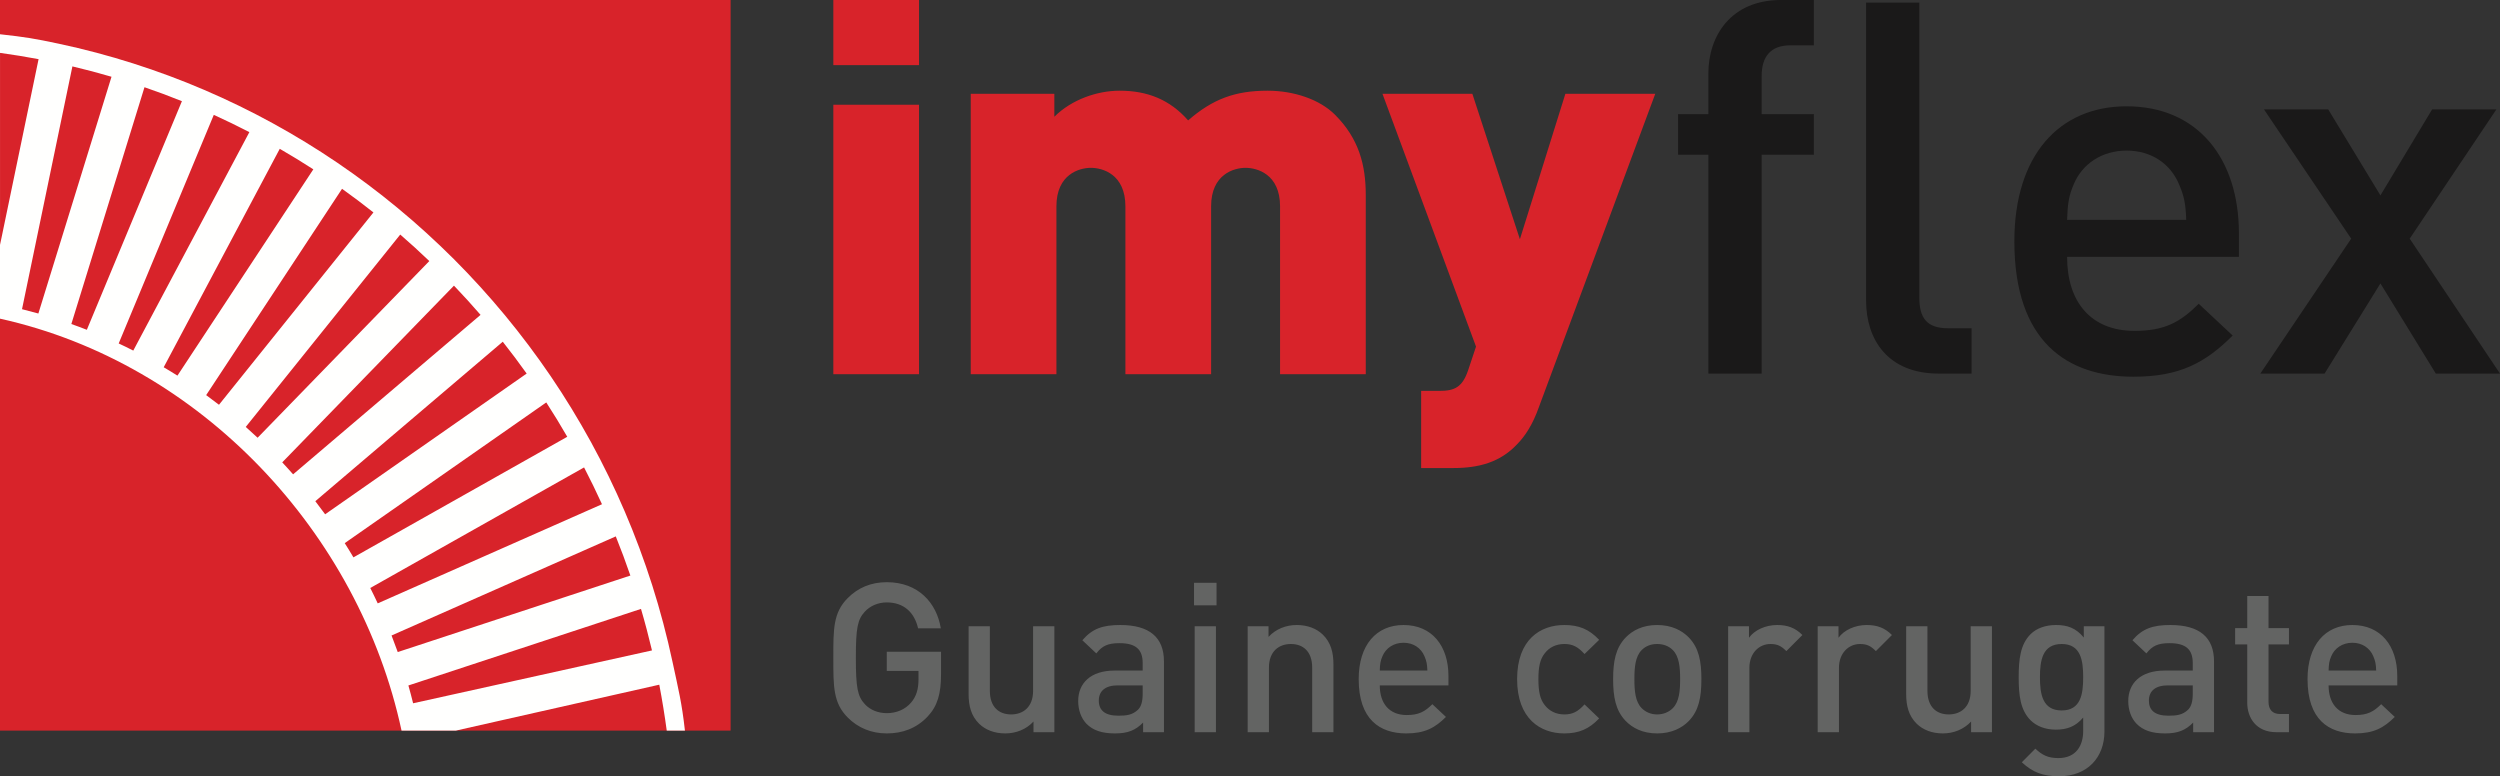
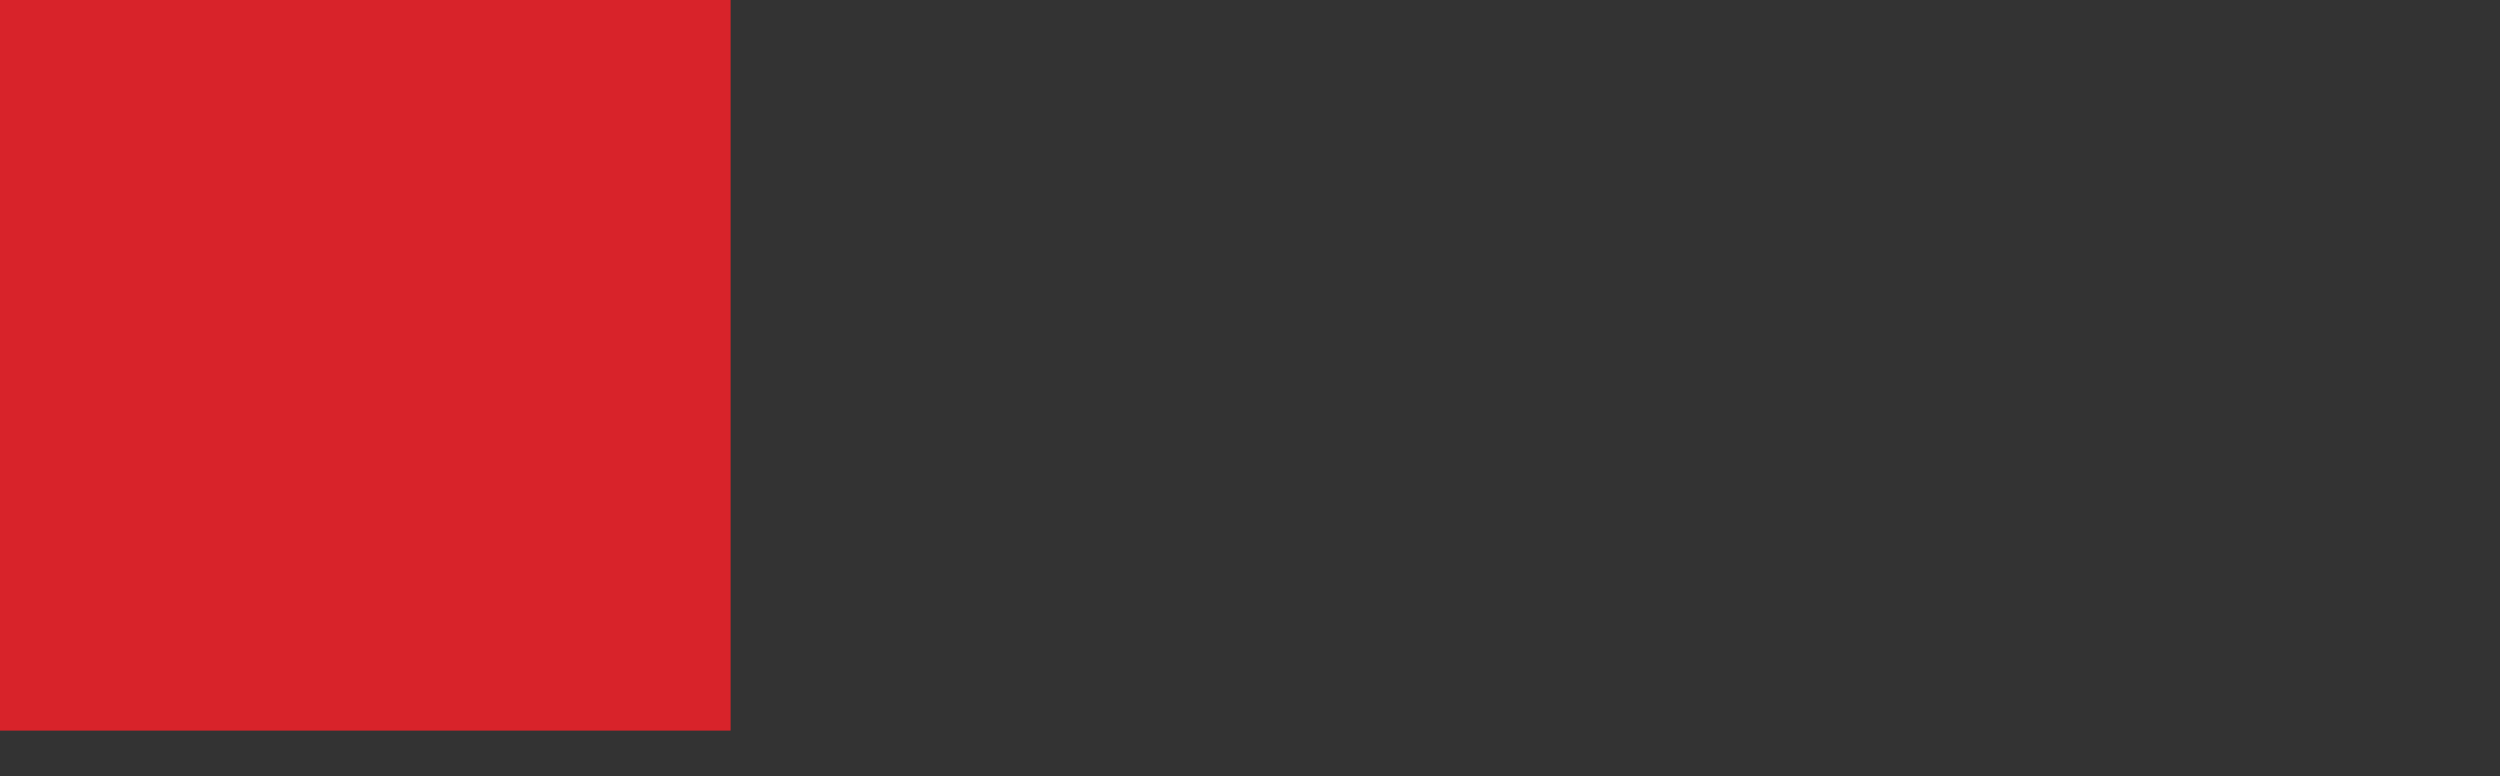
<svg xmlns="http://www.w3.org/2000/svg" width="219px" height="68px" viewBox="0 0 219 68">
  <rect x="0" y="0" width="219" height="68" fill="#333333" stroke="none" />
  <title>Imytech_icona imyflex</title>
  <desc>Created with Sketch.</desc>
  <g id="Desktop" stroke="none" stroke-width="1" fill="none" fill-rule="evenodd">
    <g id="product" transform="translate(-631, -4326)">
      <g id="Imytech_icona-imyflex" transform="translate(631, 4326)">
-         <path d="M172.709,32.726 L172.709,28.755 L170.651,28.755 C168.775,28.755 168.133,27.843 168.133,26.063 L168.133,0.229 L163.469,0.229 L163.469,26.337 C163.469,29.76 165.387,32.726 169.825,32.726 L172.709,32.726 Z M158.895,13.557 L158.895,9.996 L154.32,9.996 L154.32,6.665 C154.32,4.976 155.094,3.971 156.834,3.971 L158.895,3.971 L158.895,0 L156.013,0 C151.665,0 149.653,3.104 149.653,6.437 L149.653,9.996 L147,9.996 L147,13.557 L149.653,13.557 L149.653,32.726 L154.32,32.726 L154.32,13.557 L158.895,13.557 Z M196.129,22.502 L196.129,20.448 C196.129,13.876 192.517,9.312 186.293,9.312 C180.347,9.312 176.458,13.647 176.458,21.132 C176.458,29.941 181.078,33 186.889,33 C190.962,33 193.202,31.768 195.582,29.393 L192.608,26.611 C190.962,28.252 189.587,28.984 186.982,28.984 C183.182,28.984 181.078,26.473 181.078,22.502 L196.129,22.502 Z M191.512,19.262 L181.078,19.262 C181.126,17.847 181.219,17.161 181.673,16.113 C182.405,14.379 184.101,13.192 186.293,13.192 C188.491,13.192 190.139,14.379 190.869,16.113 C191.328,17.161 191.464,17.847 191.512,19.262 Z M219,32.726 L211.09,20.906 L218.682,9.586 L213.053,9.586 L208.526,17.116 L203.953,9.586 L198.326,9.586 L205.964,20.906 L198.004,32.726 L203.633,32.726 L208.526,24.829 L213.377,32.726 L219,32.726 Z" id="Fill-1" fill="#1A1919" />
-         <path d="M73,5.707 L80.506,5.707 L80.506,0 L73,0 L73,5.707 Z M73,32.781 L80.506,32.781 L80.506,9.177 L73,9.177 L73,32.781 Z M119.641,32.781 L119.641,17.076 C119.641,14.474 119.046,12.146 116.941,10.046 C115.613,8.721 113.37,7.945 111.036,7.945 C108.197,7.945 106.229,8.676 104.079,10.547 C102.476,8.721 100.507,7.945 98.082,7.945 C96.114,7.945 93.87,8.721 92.361,10.227 L92.361,8.219 L85.036,8.219 L85.036,32.781 L92.542,32.781 L92.542,18.081 C92.542,15.25 94.556,14.702 95.564,14.702 C96.572,14.702 98.586,15.25 98.586,18.081 L98.586,32.781 L106.093,32.781 L106.093,18.081 C106.093,15.25 108.107,14.702 109.112,14.702 C110.12,14.702 112.134,15.25 112.134,18.081 L112.134,32.781 L119.641,32.781 Z M145,8.219 L137.126,8.219 L133.143,20.957 L128.979,8.219 L121.105,8.219 L129.299,30.363 L128.614,32.417 C128.11,33.923 127.422,34.242 126.096,34.242 L124.493,34.242 L124.493,41 L127.331,41 C129.529,41 131.404,40.497 132.869,38.946 C133.647,38.169 134.288,37.118 134.792,35.703 L145,8.219 Z" id="Fill-3" fill="#D8232A" />
-         <path d="M82.434,59.087 L82.434,57.094 L77.682,57.094 L77.682,58.775 L80.461,58.775 L80.461,59.507 C80.461,60.35 80.278,61.009 79.801,61.558 C79.291,62.146 78.54,62.473 77.682,62.473 C76.912,62.473 76.217,62.182 75.761,61.687 C75.12,60.991 74.973,60.241 74.973,57.625 C74.973,55.006 75.12,54.274 75.761,53.578 C76.217,53.083 76.912,52.771 77.682,52.771 C79.145,52.771 80.095,53.614 80.425,55.042 L82.416,55.042 C82.05,52.81 80.443,51 77.682,51 C76.291,51 75.156,51.493 74.262,52.39 C72.982,53.671 73,55.117 73,57.625 C73,60.13 72.982,61.576 74.262,62.855 C75.156,63.755 76.327,64.247 77.682,64.247 C79.052,64.247 80.278,63.809 81.264,62.765 C82.122,61.852 82.434,60.772 82.434,59.087 Z M92.362,64.139 L92.362,54.861 L90.499,54.861 L90.499,60.517 C90.499,61.945 89.621,62.584 88.578,62.584 C87.535,62.584 86.711,61.963 86.711,60.517 L86.711,54.861 L84.849,54.861 L84.849,60.788 C84.849,61.834 85.068,62.713 85.781,63.407 C86.328,63.938 87.115,64.247 88.066,64.247 C88.998,64.247 89.896,63.897 90.535,63.205 L90.535,64.139 L92.362,64.139 Z M101.962,64.139 L101.962,57.934 C101.962,55.828 100.682,54.751 98.14,54.751 C96.603,54.751 95.691,55.062 94.813,56.086 L96.037,57.238 C96.549,56.579 97.043,56.341 98.068,56.341 C99.513,56.341 100.098,56.908 100.098,58.081 L100.098,58.741 L97.646,58.741 C95.526,58.741 94.45,59.855 94.45,61.411 C94.45,62.198 94.705,62.914 95.179,63.407 C95.745,63.974 96.513,64.247 97.664,64.247 C98.818,64.247 99.459,63.974 100.136,63.298 L100.136,64.139 L101.962,64.139 Z M100.098,60.788 C100.098,61.445 99.971,61.888 99.696,62.164 C99.201,62.638 98.671,62.695 97.958,62.695 C96.786,62.695 96.255,62.218 96.255,61.375 C96.255,60.533 96.824,60.038 97.921,60.038 L100.098,60.038 L100.098,60.788 Z M104.596,53.029 L106.569,53.029 L106.569,51.054 L104.596,51.054 L104.596,53.029 Z M104.653,64.139 L106.515,64.139 L106.515,54.859 L104.653,54.859 L104.653,64.139 Z M116.809,64.139 L116.809,58.208 C116.809,57.166 116.59,56.287 115.877,55.591 C115.328,55.062 114.542,54.751 113.592,54.751 C112.658,54.751 111.761,55.099 111.123,55.792 L111.123,54.861 L109.296,54.861 L109.296,64.139 L111.159,64.139 L111.159,58.483 C111.159,57.055 112.037,56.414 113.08,56.414 C114.123,56.414 114.947,57.037 114.947,58.483 L114.947,64.139 L116.809,64.139 Z M126.884,60.038 L126.884,59.215 C126.884,56.579 125.439,54.751 122.951,54.751 C120.574,54.751 119.021,56.488 119.021,59.491 C119.021,63.022 120.868,64.247 123.19,64.247 C124.816,64.247 125.712,63.755 126.665,62.803 L125.475,61.687 C124.816,62.347 124.267,62.638 123.227,62.638 C121.707,62.638 120.868,61.628 120.868,60.038 L126.884,60.038 Z M125.037,58.741 L120.868,58.741 C120.886,58.174 120.922,57.898 121.105,57.478 C121.398,56.782 122.073,56.305 122.951,56.305 C123.829,56.305 124.488,56.782 124.78,57.478 C124.962,57.898 125.019,58.174 125.037,58.741 Z M140.085,62.932 L138.805,61.705 C138.22,62.347 137.762,62.584 137.03,62.584 C136.317,62.584 135.714,62.288 135.313,61.759 C134.908,61.249 134.764,60.571 134.764,59.491 C134.764,58.411 134.908,57.751 135.313,57.238 C135.714,56.707 136.317,56.414 137.03,56.414 C137.762,56.414 138.22,56.653 138.805,57.293 L140.085,56.05 C139.207,55.117 138.31,54.751 137.03,54.751 C134.947,54.751 132.899,56.011 132.899,59.491 C132.899,62.968 134.947,64.247 137.03,64.247 C138.31,64.247 139.207,63.863 140.085,62.932 Z M149.042,59.491 C149.042,57.934 148.823,56.762 147.947,55.849 C147.344,55.227 146.428,54.751 145.166,54.751 C143.904,54.751 143.006,55.227 142.405,55.849 C141.529,56.762 141.31,57.934 141.31,59.491 C141.31,61.064 141.529,62.236 142.405,63.151 C143.006,63.773 143.904,64.247 145.166,64.247 C146.428,64.247 147.344,63.773 147.947,63.151 C148.823,62.236 149.042,61.064 149.042,59.491 Z M147.18,59.491 C147.18,60.496 147.105,61.468 146.538,62.035 C146.191,62.381 145.715,62.584 145.166,62.584 C144.617,62.584 144.159,62.381 143.812,62.035 C143.245,61.468 143.173,60.496 143.173,59.491 C143.173,58.483 143.245,57.514 143.812,56.945 C144.159,56.597 144.617,56.414 145.166,56.414 C145.715,56.414 146.191,56.597 146.538,56.945 C147.105,57.514 147.18,58.483 147.18,59.491 Z M157.891,55.627 C157.252,54.988 156.575,54.751 155.679,54.751 C154.636,54.751 153.685,55.207 153.211,55.867 L153.211,54.861 L151.385,54.861 L151.385,64.139 L153.247,64.139 L153.247,58.501 C153.247,57.22 154.087,56.414 155.094,56.414 C155.733,56.414 156.062,56.615 156.484,57.037 L157.891,55.627 Z M165.735,55.627 C165.096,54.988 164.419,54.751 163.523,54.751 C162.478,54.751 161.53,55.207 161.053,55.867 L161.053,54.861 L159.229,54.861 L159.229,64.139 L161.092,64.139 L161.092,58.501 C161.092,57.22 161.931,56.414 162.938,56.414 C163.577,56.414 163.907,56.615 164.327,57.037 L165.735,55.627 Z M174.494,64.139 L174.494,54.861 L172.631,54.861 L172.631,60.517 C172.631,61.945 171.753,62.584 170.71,62.584 C169.668,62.584 168.844,61.963 168.844,60.517 L168.844,54.861 L166.981,54.861 L166.981,60.788 C166.981,61.834 167.2,62.713 167.911,63.407 C168.46,63.938 169.245,64.247 170.198,64.247 C171.13,64.247 172.026,63.897 172.668,63.205 L172.668,64.139 L174.494,64.139 Z M184.349,64.08 L184.349,54.861 L182.541,54.861 L182.541,55.849 C181.846,55.006 181.097,54.751 180.108,54.751 C179.176,54.751 178.388,55.044 177.878,55.555 C176.981,56.452 176.837,57.751 176.837,59.326 C176.837,60.901 176.981,62.198 177.878,63.095 C178.388,63.605 179.158,63.917 180.09,63.917 C181.04,63.917 181.81,63.662 182.487,62.855 L182.487,64.046 C182.487,65.291 181.882,66.409 180.309,66.409 C179.395,66.409 178.882,66.134 178.297,65.582 L177.11,66.775 C178.078,67.67 178.972,68 180.383,68 C182.851,68 184.349,66.355 184.349,64.08 Z M182.487,59.326 C182.487,60.788 182.284,62.236 180.602,62.236 C178.918,62.236 178.699,60.788 178.699,59.326 C178.699,57.86 178.918,56.414 180.602,56.414 C182.284,56.414 182.487,57.86 182.487,59.326 Z M193.948,64.139 L193.948,57.934 C193.948,55.828 192.668,54.751 190.128,54.751 C188.591,54.751 187.677,55.062 186.801,56.086 L188.024,57.238 C188.537,56.579 189.031,56.341 190.054,56.341 C191.501,56.341 192.085,56.908 192.085,58.081 L192.085,58.741 L189.634,58.741 C187.512,58.741 186.435,59.855 186.435,61.411 C186.435,62.198 186.69,62.914 187.167,63.407 C187.733,63.974 188.501,64.247 189.652,64.247 C190.806,64.247 191.444,63.974 192.122,63.298 L192.122,64.139 L193.948,64.139 Z M192.085,60.788 C192.085,61.445 191.957,61.888 191.684,62.164 C191.189,62.638 190.659,62.695 189.943,62.695 C188.774,62.695 188.243,62.218 188.243,61.375 C188.243,60.533 188.81,60.038 189.909,60.038 L192.085,60.038 L192.085,60.788 Z M200.512,64.139 L200.512,62.548 L199.745,62.548 C199.049,62.548 198.722,62.146 198.722,61.468 L198.722,56.452 L200.512,56.452 L200.512,55.026 L198.722,55.026 L198.722,52.207 L196.858,52.207 L196.858,55.026 L195.797,55.026 L195.797,56.452 L196.858,56.452 L196.858,61.558 C196.858,62.896 197.661,64.139 199.397,64.139 L200.512,64.139 Z M210,60.038 L210,59.215 C210,56.579 208.555,54.751 206.068,54.751 C203.693,54.751 202.14,56.488 202.14,59.491 C202.14,63.022 203.984,64.247 206.307,64.247 C207.935,64.247 208.831,63.755 209.781,62.803 L208.591,61.687 C207.935,62.347 207.386,62.638 206.343,62.638 C204.826,62.638 203.984,61.628 203.984,60.038 L210,60.038 Z M208.153,58.741 L203.984,58.741 C204.002,58.174 204.038,57.898 204.221,57.478 C204.515,56.782 205.192,56.305 206.068,56.305 C206.946,56.305 207.605,56.782 207.896,57.478 C208.079,57.898 208.135,58.174 208.153,58.741 Z" id="Fill-5" fill="#636463" />
        <polygon id="Fill-6" fill="#D8232A" points="0 64 64 64 64 0 0 0" />
-         <path d="M0,3 C2.258,3.252 2.967,3.366 5.163,3.833 L5.165,3.824 L5.163,3.833 C7.367,4.301 9.533,4.878 11.662,5.555 C11.662,5.552 11.664,5.55 11.664,5.548 C11.664,5.55 11.662,5.552 11.662,5.555 C13.79,6.233 15.876,7.01 17.914,7.884 L17.914,7.88 L17.914,7.884 C19.955,8.761 21.949,9.73 23.889,10.795 L23.889,10.791 L23.889,10.795 C25.83,11.858 27.716,13.009 29.545,14.251 C31.371,15.491 33.141,16.819 34.846,18.23 C36.549,19.637 38.183,21.127 39.752,22.691 L39.754,22.691 L39.752,22.691 C41.318,24.258 42.811,25.902 44.23,27.614 L44.234,27.612 L44.23,27.614 C45.648,29.329 46.987,31.111 48.247,32.962 C48.247,32.96 48.249,32.957 48.251,32.957 C48.249,32.957 48.247,32.96 48.247,32.962 C49.504,34.812 50.672,36.729 51.758,38.704 L51.767,38.7 L51.758,38.704 C52.841,40.682 53.835,42.721 54.732,44.815 C54.734,44.815 54.739,44.813 54.743,44.81 C54.739,44.813 54.734,44.815 54.732,44.815 C55.629,46.906 56.428,49.054 57.131,51.255 L57.144,51.252 L57.131,51.255 C57.831,53.457 58.427,55.707 58.917,58.003 C58.924,58.003 58.928,58.001 58.933,58.001 C58.928,58.001 58.924,58.003 58.917,58.003 C59.425,60.371 59.727,61.541 60,64 L35.175,64 C31.458,46.7 17.621,31.815 0,27.914 L0,3 Z M0.002,4.633 L0.002,21.452 L3.379,5.182 C2.263,4.971 1.132,4.789 0.002,4.633 Z M1.929,27.085 C2.412,27.206 2.885,27.331 3.361,27.464 L9.768,6.724 C8.64,6.392 7.495,6.088 6.342,5.816 L1.929,27.085 Z M6.25,28.384 C6.707,28.545 7.159,28.716 7.607,28.89 L15.936,8.863 C14.857,8.429 13.765,8.021 12.657,7.641 L6.25,28.384 Z M10.397,30.087 C10.827,30.287 11.254,30.494 11.675,30.712 L21.844,11.576 C20.821,11.047 19.781,10.539 18.729,10.062 L10.397,30.087 Z M14.34,32.172 C14.745,32.408 15.146,32.655 15.544,32.905 L27.448,14.833 C26.485,14.213 25.503,13.611 24.507,13.036 L14.34,32.172 Z M18.06,34.613 C18.438,34.892 18.812,35.171 19.183,35.457 L32.713,18.609 C31.814,17.896 30.894,17.205 29.963,16.54 L18.06,34.613 Z M21.528,37.399 C21.878,37.71 22.227,38.028 22.567,38.346 L37.608,22.869 C36.78,22.072 35.927,21.297 35.061,20.548 L21.528,37.399 Z M24.724,40.503 C25.046,40.848 25.366,41.198 25.675,41.552 L42.097,27.583 C41.338,26.708 40.562,25.852 39.767,25.023 L24.724,40.503 Z M27.622,43.904 C27.915,44.284 28.202,44.665 28.482,45.051 L46.136,32.723 C45.46,31.774 44.758,30.841 44.042,29.935 L27.622,43.904 Z M30.198,47.578 C30.46,47.989 30.713,48.407 30.961,48.825 L49.692,38.262 C49.106,37.244 48.491,36.236 47.853,35.253 L30.198,47.578 Z M32.436,51.507 C32.66,51.954 32.879,52.401 33.089,52.855 L52.734,44.17 C52.239,43.08 51.711,42.001 51.165,40.946 L32.436,51.507 Z M34.3,55.669 C34.488,56.15 34.667,56.634 34.842,57.12 L55.22,50.419 C54.824,49.259 54.396,48.112 53.942,46.988 L34.3,55.669 Z M35.775,60.047 C35.923,60.562 36.059,61.084 36.189,61.607 L57.113,56.977 C56.822,55.751 56.502,54.533 56.151,53.339 L35.775,60.047 Z M39.937,64 L58.407,64 C58.232,62.701 57.999,61.264 57.753,59.979 L39.937,64 Z" id="Fill-7" fill="#FFFFFE" />
      </g>
    </g>
  </g>
</svg>